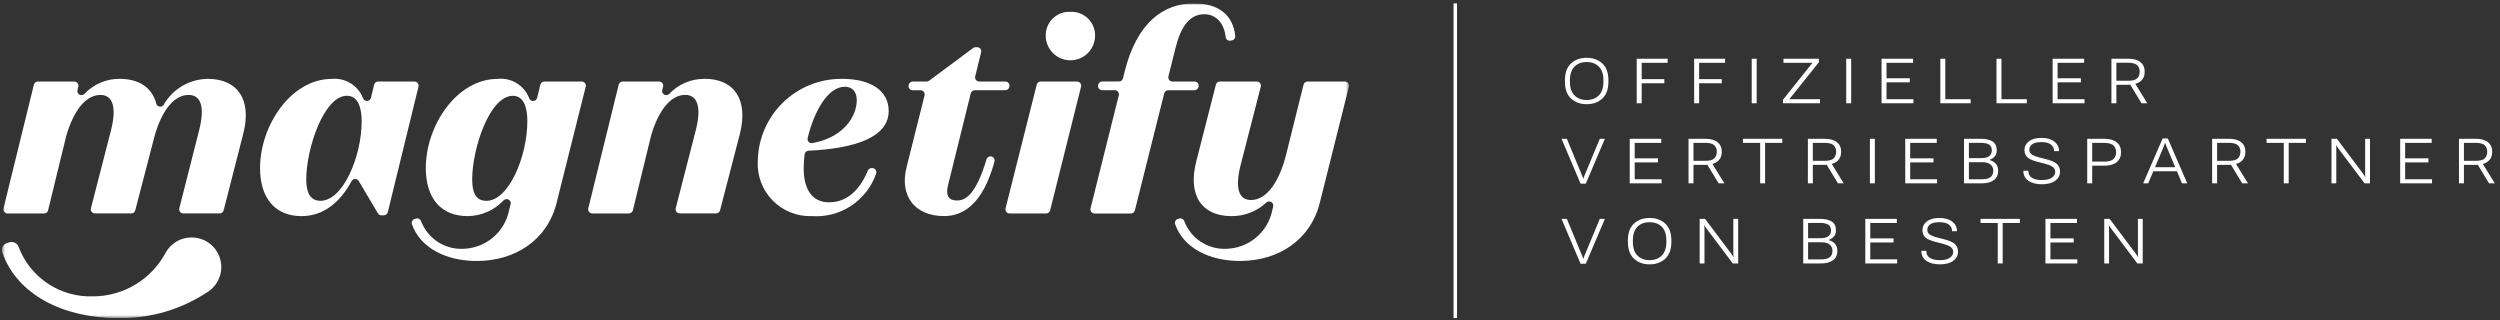
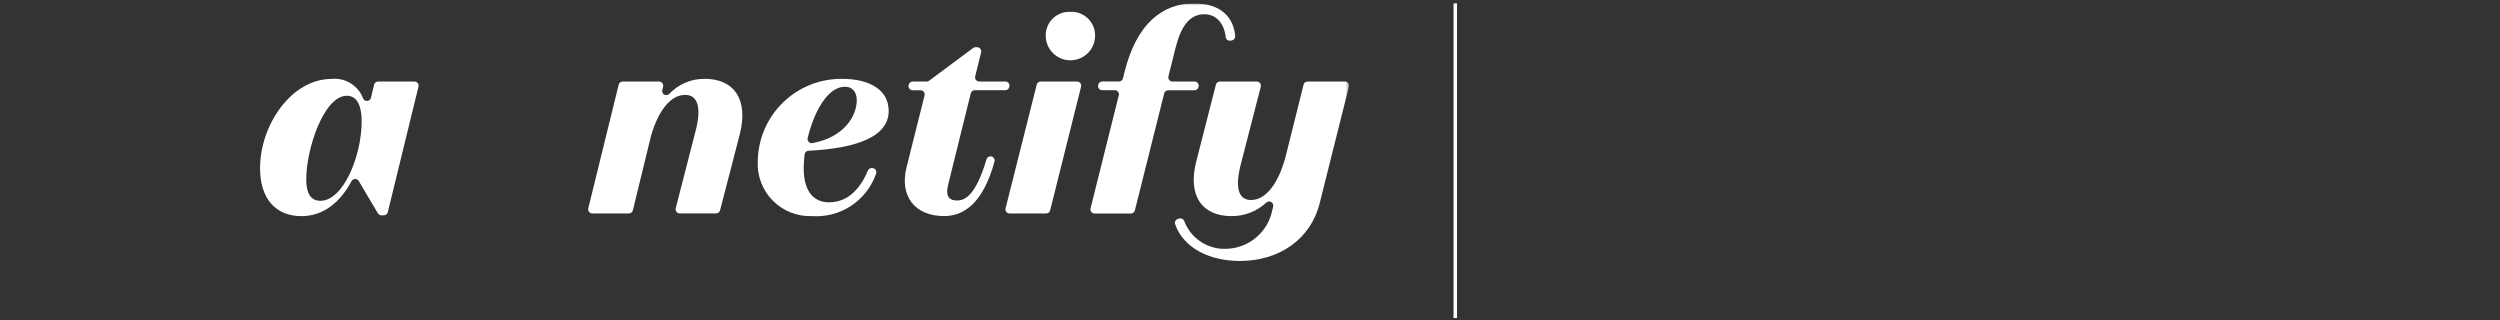
<svg xmlns="http://www.w3.org/2000/svg" width="718" height="92" viewBox="0 0 718 92" fill="none">
  <rect x="0" y="0" width="718" height="92" fill="#333333" stroke="none" />
  <g clip-path="url(#clip0_33209_706)">
    <mask id="mask0_33209_706" style="mask-type:luminance" maskUnits="userSpaceOnUse" x="0" y="0" width="388" height="92">
      <path d="M387.456 0.974H0.544V91.345H387.456V0.974Z" fill="white" />
    </mask>
    <g mask="url(#mask0_33209_706)">
-       <path d="M59.689 22.652C57.105 22.674 54.571 23.375 52.343 24.684C50.114 25.994 48.27 27.866 46.993 30.114C46.865 30.303 46.685 30.452 46.475 30.541C46.264 30.631 46.032 30.657 45.807 30.616C45.582 30.576 45.373 30.471 45.207 30.314C45.041 30.157 44.924 29.955 44.87 29.732C43.679 25.197 39.979 22.646 34.368 22.646C32.479 22.627 30.605 23 28.867 23.741C27.128 24.482 25.562 25.576 24.267 26.952C24.088 27.143 23.851 27.27 23.592 27.312C23.333 27.354 23.068 27.309 22.837 27.185C22.607 27.06 22.424 26.862 22.318 26.623C22.211 26.383 22.188 26.115 22.25 25.86L22.49 24.879C22.533 24.704 22.535 24.522 22.497 24.346C22.459 24.17 22.381 24.005 22.27 23.863C22.159 23.721 22.017 23.607 21.855 23.528C21.693 23.45 21.515 23.409 21.335 23.409H10.891C10.625 23.409 10.367 23.497 10.158 23.661C9.948 23.825 9.8 24.055 9.736 24.313L1.003 59.834C0.96 60.009 0.957 60.191 0.995 60.367C1.032 60.544 1.11 60.709 1.221 60.851C1.332 60.993 1.474 61.108 1.635 61.187C1.797 61.266 1.975 61.307 2.155 61.307H12.657C12.924 61.307 13.183 61.217 13.392 61.052C13.602 60.888 13.75 60.657 13.812 60.398L19.063 38.874C21.111 31.965 24.519 27.267 28.841 27.267C32.404 27.267 33.617 30.829 31.798 37.725L26.116 59.812C26.071 59.987 26.067 60.171 26.103 60.348C26.14 60.525 26.217 60.692 26.328 60.835C26.439 60.978 26.581 61.094 26.743 61.174C26.906 61.254 27.085 61.296 27.266 61.296H37.699C37.962 61.296 38.217 61.208 38.425 61.047C38.633 60.886 38.782 60.661 38.848 60.406L43.997 40.604C45.89 32.722 49.524 27.264 54.153 27.264C57.79 27.264 58.929 30.827 57.111 37.725L51.5 59.815C51.456 59.99 51.452 60.173 51.489 60.351C51.526 60.528 51.603 60.694 51.714 60.837C51.825 60.98 51.968 61.096 52.13 61.175C52.293 61.255 52.472 61.296 52.653 61.296H63.086C63.349 61.295 63.606 61.207 63.814 61.045C64.022 60.883 64.17 60.656 64.235 60.4L69.845 38.482C72.402 28.64 68.256 22.652 59.689 22.652Z" fill="white" />
      <path d="M120.183 24.879C120.204 24.789 120.216 24.696 120.216 24.603C120.216 24.288 120.091 23.985 119.868 23.763C119.645 23.54 119.343 23.415 119.028 23.415H108.595C108.328 23.415 108.069 23.505 107.859 23.67C107.649 23.836 107.502 24.067 107.44 24.326L106.536 28.088C106.476 28.333 106.339 28.553 106.146 28.715C105.953 28.878 105.713 28.974 105.461 28.991C105.209 29.008 104.959 28.945 104.745 28.81C104.532 28.674 104.367 28.475 104.275 28.24C103.596 26.457 102.351 24.945 100.731 23.937C99.11 22.928 97.204 22.479 95.304 22.657C83.556 22.657 74.688 36.072 74.688 48.276C74.688 57.068 79.159 62.072 86.588 62.072C93.207 62.072 97.919 57.711 100.959 52.029C101.058 51.843 101.204 51.687 101.383 51.577C101.563 51.466 101.768 51.406 101.979 51.401C102.189 51.396 102.397 51.447 102.581 51.55C102.765 51.652 102.919 51.801 103.026 51.982L108.534 61.26C108.639 61.438 108.789 61.585 108.968 61.687C109.147 61.789 109.35 61.843 109.557 61.843H110.22C110.486 61.843 110.745 61.754 110.954 61.59C111.164 61.425 111.312 61.195 111.375 60.937L120.191 24.885L120.183 24.879ZM92.046 57.667C89.166 57.667 87.953 55.456 87.953 51.529C87.953 42.661 93.033 27.502 99.627 27.502C102.962 27.502 103.872 31.216 103.872 34.779C103.872 45.004 98.491 57.67 92.049 57.67" fill="white" />
-       <path d="M167.079 23.409H156.348C156.082 23.409 155.824 23.497 155.614 23.661C155.405 23.825 155.256 24.055 155.193 24.313L154.258 28.102C154.198 28.347 154.06 28.567 153.865 28.729C153.671 28.891 153.43 28.986 153.177 29.002C152.925 29.017 152.674 28.951 152.461 28.814C152.249 28.677 152.085 28.476 151.995 28.24C151.316 26.447 150.065 24.928 148.436 23.918C146.807 22.908 144.89 22.463 142.983 22.652C131.16 22.652 122.291 36.066 122.291 48.271C122.291 57.062 126.763 62.067 134.266 62.067C136.214 62.057 138.139 61.65 139.925 60.87C141.71 60.091 143.317 58.956 144.649 57.535C144.832 57.347 145.071 57.224 145.33 57.187C145.589 57.149 145.853 57.199 146.082 57.327C146.31 57.456 146.489 57.656 146.591 57.897C146.694 58.138 146.713 58.406 146.647 58.659L146.241 60.248C145.642 63.378 143.979 66.205 141.534 68.249C139.089 70.293 136.013 71.43 132.826 71.466C130.266 71.543 127.746 70.821 125.616 69.399C123.486 67.977 121.852 65.926 120.943 63.532C120.844 63.243 120.638 63.002 120.368 62.86C120.098 62.718 119.783 62.684 119.489 62.766L119.113 62.874L119.058 62.891C118.76 62.99 118.514 63.203 118.374 63.483C118.233 63.763 118.21 64.088 118.309 64.386C120.688 71.215 128.15 74.951 136.905 74.951C148.198 74.951 157.293 68.736 159.871 58.201L168.218 24.887C168.261 24.712 168.265 24.53 168.227 24.353C168.189 24.177 168.112 24.011 168.001 23.869C167.89 23.727 167.748 23.611 167.586 23.532C167.424 23.453 167.246 23.412 167.065 23.412M139.705 57.681C136.748 57.681 135.612 55.47 135.612 51.543C135.612 42.674 140.614 27.516 147.286 27.516C150.622 27.516 151.453 31.23 151.453 34.792C151.453 45.018 146.073 57.681 139.705 57.681Z" fill="white" />
      <path d="M202.321 22.651C200.432 22.632 198.559 23.004 196.821 23.744C195.082 24.484 193.516 25.576 192.22 26.952C192.041 27.143 191.804 27.27 191.545 27.312C191.286 27.354 191.021 27.309 190.79 27.184C190.56 27.06 190.377 26.862 190.271 26.622C190.164 26.383 190.141 26.115 190.203 25.86L190.44 24.879C190.483 24.704 190.486 24.522 190.447 24.346C190.409 24.17 190.332 24.005 190.22 23.863C190.109 23.721 189.967 23.607 189.805 23.528C189.643 23.45 189.465 23.409 189.285 23.409H178.844C178.578 23.408 178.32 23.497 178.111 23.661C177.901 23.825 177.753 24.054 177.689 24.312L168.953 59.834C168.931 59.924 168.92 60.017 168.92 60.11C168.92 60.425 169.045 60.727 169.268 60.95C169.491 61.173 169.793 61.298 170.108 61.298H180.61C180.877 61.298 181.136 61.209 181.345 61.044C181.555 60.879 181.703 60.648 181.765 60.389L187.016 38.86C189.064 31.951 192.475 27.253 196.794 27.253C200.356 27.253 201.57 30.815 199.751 37.713L194.069 59.8C194.044 59.897 194.031 59.996 194.03 60.096C194.03 60.411 194.156 60.714 194.379 60.937C194.601 61.159 194.904 61.285 195.219 61.285H205.652C205.915 61.285 206.171 61.198 206.38 61.037C206.589 60.876 206.738 60.65 206.804 60.395L212.486 38.471C214.987 28.618 210.894 22.629 202.33 22.629" fill="white" />
      <path d="M241.737 22.651C235.424 22.611 229.349 25.064 224.835 29.478C220.321 33.892 217.733 39.91 217.632 46.223C217.514 48.308 217.833 50.395 218.568 52.35C219.303 54.305 220.438 56.085 221.901 57.577C223.363 59.068 225.121 60.237 227.061 61.01C229.002 61.782 231.082 62.142 233.169 62.064C237.144 62.343 241.1 61.309 244.428 59.119C247.757 56.929 250.273 53.706 251.589 49.945C251.67 49.764 251.705 49.565 251.69 49.367C251.674 49.169 251.61 48.978 251.502 48.812C251.394 48.645 251.246 48.508 251.072 48.413C250.897 48.318 250.702 48.268 250.503 48.268H250.346C250.113 48.267 249.885 48.335 249.691 48.463C249.496 48.592 249.344 48.775 249.254 48.989C246.07 56.625 241.408 58.109 238.097 58.109C233.322 58.109 230.82 54.469 230.82 48.331C230.833 46.998 230.919 45.667 231.078 44.343C231.11 44.062 231.242 43.8 231.45 43.607C231.657 43.413 231.927 43.3 232.211 43.288C245.772 42.641 255.229 39.355 255.229 31.885C255.229 26.048 250.149 22.638 241.737 22.638M233.341 41.096C233.146 41.132 232.945 41.12 232.757 41.059C232.568 40.998 232.397 40.891 232.26 40.748C232.123 40.605 232.024 40.43 231.971 40.239C231.919 40.048 231.914 39.847 231.959 39.654C233.761 32.192 237.649 24.912 242.652 24.912C244.774 24.912 246.062 26.352 246.062 28.781C246.062 33.203 242.563 39.385 233.349 41.099" fill="white" />
      <path d="M278.803 26.814C278.867 26.556 279.015 26.326 279.225 26.162C279.434 25.999 279.692 25.91 279.958 25.91H288.705C288.972 25.91 289.231 25.82 289.44 25.655C289.65 25.491 289.798 25.26 289.86 25.001L289.891 24.876C289.933 24.702 289.935 24.52 289.897 24.344C289.858 24.168 289.781 24.003 289.669 23.862C289.558 23.721 289.416 23.607 289.255 23.528C289.093 23.45 288.915 23.409 288.736 23.409H281.229C281.049 23.409 280.872 23.367 280.71 23.288C280.548 23.209 280.406 23.095 280.295 22.953C280.184 22.811 280.107 22.646 280.069 22.469C280.031 22.293 280.034 22.111 280.077 21.936L281.777 15.027C281.82 14.852 281.823 14.669 281.785 14.492C281.747 14.316 281.669 14.151 281.558 14.009C281.447 13.867 281.305 13.752 281.142 13.673C280.98 13.594 280.802 13.553 280.622 13.554H280.182C279.926 13.554 279.677 13.636 279.472 13.789L266.839 23.185C266.635 23.337 266.387 23.42 266.132 23.42H262.141C261.874 23.42 261.615 23.51 261.406 23.674C261.196 23.839 261.048 24.07 260.986 24.329L260.955 24.454C260.933 24.544 260.922 24.637 260.922 24.73C260.922 25.045 261.047 25.347 261.27 25.57C261.493 25.793 261.795 25.918 262.111 25.918H264.382C264.563 25.918 264.741 25.959 264.904 26.039C265.066 26.118 265.208 26.233 265.32 26.376C265.431 26.519 265.508 26.685 265.545 26.862C265.582 27.038 265.579 27.222 265.535 27.397L260.38 47.961C258.258 56.299 262.73 62.056 271.145 62.056C276.47 62.056 282.216 58.828 285.613 46.425C285.656 46.275 285.669 46.117 285.652 45.962C285.635 45.807 285.587 45.657 285.511 45.52C285.436 45.383 285.334 45.263 285.212 45.165C285.09 45.068 284.95 44.995 284.8 44.952C284.65 44.908 284.493 44.895 284.338 44.912C284.182 44.93 284.032 44.977 283.895 45.053C283.758 45.128 283.638 45.23 283.54 45.352C283.443 45.474 283.371 45.614 283.327 45.764C280.229 56.07 277.219 57.581 274.857 57.581C272.203 57.581 271.524 55.923 272.369 52.806L278.803 26.814Z" fill="white" />
      <path d="M307.383 3.4C306.452 3.358 305.523 3.508 304.653 3.843C303.784 4.177 302.993 4.688 302.331 5.343C301.669 5.998 301.149 6.783 300.805 7.649C300.461 8.515 300.3 9.442 300.333 10.373C300.369 12.229 301.132 13.996 302.457 15.295C303.782 16.594 305.564 17.322 307.42 17.322C309.276 17.322 311.058 16.594 312.383 15.295C313.708 13.996 314.471 12.229 314.508 10.373C314.538 9.436 314.373 8.503 314.023 7.634C313.674 6.764 313.147 5.976 312.477 5.321C311.808 4.665 311.009 4.156 310.132 3.825C309.255 3.495 308.319 3.35 307.383 3.4Z" fill="white" />
      <path d="M309.339 23.409H298.904C298.639 23.409 298.381 23.497 298.172 23.659C297.962 23.822 297.813 24.05 297.749 24.307L288.797 59.829C288.753 60.004 288.749 60.187 288.787 60.364C288.824 60.541 288.901 60.707 289.012 60.849C289.123 60.992 289.266 61.107 289.428 61.187C289.591 61.266 289.769 61.307 289.95 61.307H300.451C300.717 61.307 300.974 61.218 301.183 61.055C301.392 60.892 301.54 60.663 301.604 60.406L310.484 24.885C310.506 24.794 310.518 24.702 310.519 24.609C310.519 24.293 310.394 23.991 310.171 23.768C309.949 23.545 309.646 23.42 309.331 23.42" fill="white" />
      <path d="M344.203 25.004L344.234 24.879C344.256 24.789 344.267 24.696 344.267 24.603C344.267 24.288 344.141 23.985 343.919 23.763C343.696 23.54 343.393 23.415 343.078 23.415H336.722C336.541 23.414 336.363 23.373 336.201 23.294C336.039 23.215 335.897 23.1 335.786 22.957C335.675 22.815 335.598 22.65 335.56 22.473C335.523 22.297 335.526 22.114 335.569 21.939L337.626 13.714C339.143 7.725 341.567 4.088 345.886 4.088C349.203 4.088 351.571 6.603 352.024 10.658V10.713C352.05 10.866 352.106 11.012 352.189 11.144C352.272 11.275 352.38 11.389 352.507 11.478C352.633 11.568 352.777 11.632 352.928 11.666C353.08 11.7 353.237 11.704 353.39 11.677L353.768 11.614C354.063 11.565 354.328 11.408 354.512 11.172C354.695 10.936 354.783 10.64 354.758 10.342C354.188 4.475 350.139 0.974 342.921 0.974C333.978 0.974 326.474 6.658 322.986 20.596L322.525 22.491C322.462 22.75 322.314 22.98 322.104 23.144C321.895 23.309 321.636 23.398 321.37 23.398H316.569C316.303 23.398 316.044 23.488 315.834 23.652C315.625 23.817 315.477 24.048 315.414 24.307L315.384 24.431C315.362 24.522 315.351 24.615 315.35 24.708C315.35 25.023 315.476 25.325 315.699 25.548C315.922 25.771 316.224 25.896 316.539 25.896H320.176C320.269 25.898 320.362 25.91 320.452 25.932C320.604 25.97 320.747 26.037 320.872 26.13C320.998 26.223 321.104 26.34 321.184 26.474C321.264 26.608 321.317 26.757 321.34 26.911C321.363 27.066 321.355 27.223 321.317 27.375L313.203 59.839C313.16 60.015 313.156 60.197 313.194 60.374C313.231 60.551 313.309 60.717 313.42 60.859C313.531 61.002 313.673 61.117 313.835 61.196C313.997 61.276 314.175 61.317 314.356 61.318H324.786C325.05 61.318 325.307 61.23 325.516 61.067C325.725 60.904 325.874 60.676 325.938 60.42L334.356 26.822C334.421 26.565 334.569 26.338 334.778 26.175C334.987 26.012 335.244 25.924 335.509 25.924H343.045C343.312 25.924 343.571 25.834 343.78 25.669C343.99 25.504 344.138 25.274 344.2 25.015" fill="white" />
      <path d="M386.269 23.409H375.532C375.267 23.409 375.01 23.498 374.801 23.661C374.592 23.825 374.444 24.053 374.38 24.31L369.449 44.101C367.553 51.908 363.922 57.441 359.293 57.441C355.656 57.441 354.594 53.879 356.413 46.98L362.095 24.893C362.14 24.718 362.145 24.534 362.108 24.357C362.071 24.18 361.995 24.013 361.884 23.87C361.773 23.727 361.63 23.611 361.468 23.531C361.305 23.451 361.127 23.409 360.945 23.409H350.363C350.099 23.409 349.843 23.496 349.634 23.658C349.426 23.82 349.277 24.046 349.211 24.302L343.601 46.226C341.025 56.078 345.118 62.067 353.683 62.067C357.402 62.1 360.991 60.701 363.706 58.159C363.894 57.989 364.132 57.883 364.385 57.857C364.638 57.832 364.892 57.889 365.11 58.019C365.328 58.148 365.499 58.345 365.597 58.58C365.695 58.814 365.715 59.073 365.655 59.32L365.428 60.246C364.829 63.376 363.166 66.202 360.721 68.247C358.276 70.291 355.2 71.427 352.013 71.464C349.453 71.541 346.933 70.818 344.803 69.396C342.673 67.974 341.039 65.923 340.13 63.529C340.031 63.24 339.825 63 339.555 62.858C339.285 62.715 338.97 62.682 338.676 62.764L338.3 62.871L338.245 62.888C337.947 62.987 337.701 63.2 337.561 63.48C337.42 63.761 337.397 64.085 337.496 64.383C339.873 71.212 347.337 74.948 356.092 74.948C367.385 74.948 376.48 68.733 379.058 58.198L387.405 24.885C387.428 24.795 387.44 24.702 387.441 24.609C387.441 24.293 387.315 23.991 387.092 23.768C386.87 23.545 386.567 23.42 386.252 23.42" fill="white" />
-       <path d="M55.057 68.197C53.552 68.183 52.071 68.572 50.766 69.323C49.461 70.073 48.38 71.159 47.634 72.466C45.614 76.299 42.582 79.505 38.868 81.735C35.154 83.966 30.899 85.136 26.567 85.118C21.996 85.253 17.498 83.96 13.696 81.419C9.895 78.878 6.979 75.215 5.356 70.941C5.178 70.424 4.809 69.995 4.325 69.742C3.841 69.489 3.278 69.43 2.752 69.578L2.081 69.769L1.981 69.799C1.718 69.887 1.474 70.025 1.264 70.207C1.055 70.389 0.883 70.61 0.758 70.858C0.634 71.107 0.56 71.377 0.54 71.654C0.521 71.931 0.556 72.209 0.644 72.472C4.894 84.676 18.226 91.353 33.868 91.353C43.189 91.538 52.336 88.82 60.043 83.576C61.497 82.522 62.58 81.035 63.136 79.327C63.691 77.62 63.692 75.78 63.137 74.072C62.582 72.364 61.5 70.876 60.046 69.821C58.593 68.767 56.842 68.2 55.046 68.202" fill="white" />
    </g>
  </g>
  <rect x="417.456" y="0.974" width="1" height="90.371" fill="white" />
-   <path d="M449.449 23.463V23.041C449.449 20.914 450.029 19.309 451.189 18.225C452.355 17.141 453.855 16.599 455.689 16.599C457.523 16.599 459.023 17.141 460.189 18.225C461.355 19.309 461.938 20.914 461.938 23.041V23.463C461.938 25.596 461.355 27.207 460.189 28.297C459.023 29.381 457.523 29.923 455.689 29.923C453.861 29.923 452.364 29.381 451.198 28.297C450.032 27.207 449.449 25.596 449.449 23.463ZM450.881 23.463C450.881 25.209 451.321 26.521 452.2 27.4C453.084 28.279 454.248 28.719 455.689 28.719C457.136 28.719 458.299 28.279 459.178 27.4C460.063 26.521 460.505 25.212 460.505 23.472V23.041C460.505 21.301 460.063 19.994 459.178 19.121C458.299 18.248 457.136 17.811 455.689 17.811C454.248 17.811 453.084 18.248 452.2 19.121C451.321 19.994 450.881 21.301 450.881 23.041V23.463ZM470.067 29.659V16.862H478.944V18.04H471.491V22.733H477.995V23.911H471.491V29.659H470.067ZM486.563 29.659V16.862H495.44V18.04H487.987V22.733H494.491V23.911H487.987V29.659H486.563ZM503.094 29.659V16.862H504.518V29.659H503.094ZM512.067 29.659V28.648L520.539 18.04H512.207V16.862H522.385V17.873L513.903 28.481H522.701V29.659H512.067ZM530.233 29.659V16.862H531.656V29.659H530.233ZM540.383 29.659V16.862H549.436V18.04H541.807V22.47H548.495V23.639H541.807V28.481H549.532V29.659H540.383ZM557.266 29.659V16.862H558.689V28.481H565.967V29.659H557.266ZM573.392 29.659V16.862H574.816V28.481H582.094V29.659H573.392ZM589.519 29.659V16.862H598.572V18.04H590.943V22.47H597.632V23.639H590.943V28.481H598.669V29.659H589.519ZM606.402 29.659V16.862H611.236C612.754 16.862 613.92 17.188 614.734 17.838C615.549 18.482 615.956 19.399 615.956 20.589C615.956 21.778 615.546 22.704 614.725 23.366C613.911 24.023 612.748 24.351 611.236 24.351H607.826V29.659H606.402ZM607.826 23.19H611.236C612.455 23.19 613.307 22.959 613.794 22.496C614.28 22.027 614.523 21.392 614.523 20.589C614.523 19.786 614.277 19.159 613.785 18.708C613.299 18.257 612.449 18.028 611.236 18.023H607.826V23.19ZM615.042 29.659L611.491 23.797L612.959 23.595L616.703 29.659H615.042ZM448.473 39.862H450.002L454.125 49.812C454.23 50.063 454.33 50.307 454.423 50.541C454.517 50.775 454.608 51.022 454.696 51.279H454.757C454.839 51.022 454.927 50.775 455.021 50.541C455.115 50.307 455.214 50.063 455.32 49.812L459.459 39.862H460.918L455.443 52.747H453.94L448.473 39.862ZM468.063 52.659V39.862H477.116V41.04H469.487V45.47H476.175V46.639H469.487V51.481H477.212V52.659H468.063ZM484.946 52.659V39.862H489.78C491.297 39.862 492.463 40.188 493.278 40.838C494.092 41.482 494.499 42.399 494.499 43.589C494.499 44.778 494.089 45.704 493.269 46.366C492.454 47.023 491.291 47.351 489.78 47.351H486.369V52.659H484.946ZM486.369 46.19H489.78C490.998 46.19 491.851 45.959 492.337 45.496C492.824 45.027 493.067 44.392 493.067 43.589C493.067 42.786 492.821 42.159 492.328 41.708C491.842 41.257 490.993 41.028 489.78 41.023H486.369V46.19ZM493.585 52.659L490.035 46.797L491.502 46.595L495.246 52.659H493.585ZM500.58 41.04V39.862H511.874V41.04H506.935V52.659H505.52V41.04H500.58ZM519.221 52.659V39.862H524.055C525.572 39.862 526.738 40.188 527.553 40.838C528.367 41.482 528.775 42.399 528.775 43.589C528.775 44.778 528.364 45.704 527.544 46.366C526.73 47.023 525.567 47.351 524.055 47.351H520.645V52.659H519.221ZM520.645 46.19H524.055C525.274 46.19 526.126 45.959 526.612 45.496C527.099 45.027 527.342 44.392 527.342 43.589C527.342 42.786 527.096 42.159 526.604 41.708C526.117 41.257 525.268 41.028 524.055 41.023H520.645V46.19ZM527.861 52.659L524.31 46.797L525.778 46.595L529.522 52.659H527.861ZM537.035 52.659V39.862H538.459V52.659H537.035ZM547.186 52.659V39.862H556.238V41.04H548.609V45.47H555.298V46.639H548.609V51.481H556.335V52.659H547.186ZM564.068 52.659V39.862H568.902C570.326 39.862 571.442 40.114 572.251 40.618C573.06 41.122 573.464 41.98 573.464 43.193C573.464 43.914 573.262 44.503 572.857 44.96C572.453 45.417 571.952 45.733 571.354 45.909V45.944C572.093 46.126 572.696 46.475 573.165 46.99C573.64 47.506 573.877 48.185 573.877 49.029C573.877 50.248 573.449 51.159 572.594 51.763C571.744 52.36 570.616 52.659 569.21 52.659H564.068ZM565.466 51.49H569.21C570.323 51.49 571.143 51.288 571.671 50.884C572.198 50.474 572.462 49.852 572.462 49.02C572.462 48.265 572.198 47.67 571.671 47.236C571.143 46.797 570.323 46.577 569.21 46.577H565.466V51.49ZM565.466 45.417H568.911C570.018 45.417 570.818 45.224 571.31 44.837C571.803 44.444 572.049 43.899 572.049 43.202C572.049 42.44 571.8 41.89 571.302 41.55C570.81 41.204 570.01 41.031 568.902 41.031H565.466V45.417ZM581.118 49.17V49.038H582.542V49.17C582.554 50.008 582.893 50.641 583.561 51.068C584.235 51.496 585.196 51.71 586.444 51.71C587.686 51.71 588.63 51.49 589.274 51.051C589.925 50.605 590.25 50.04 590.25 49.355C590.25 48.698 589.954 48.185 589.362 47.816C588.77 47.447 587.637 47.066 585.961 46.674C584.232 46.27 583.043 45.812 582.392 45.303C581.748 44.787 581.426 44.034 581.426 43.044C581.426 42.054 581.853 41.233 582.709 40.583C583.564 39.927 584.765 39.599 586.312 39.599C587.848 39.599 589.066 39.944 589.969 40.636C590.871 41.321 591.328 42.206 591.34 43.29V43.404H589.925V43.29C589.913 42.558 589.611 41.963 589.019 41.506C588.428 41.043 587.525 40.812 586.312 40.812C585.117 40.812 584.235 41.011 583.667 41.409C583.104 41.808 582.823 42.358 582.823 43.062C582.823 43.648 583.11 44.116 583.684 44.468C584.259 44.813 585.381 45.18 587.051 45.566C588.756 45.965 589.945 46.434 590.619 46.973C591.299 47.506 591.639 48.291 591.639 49.328C591.639 50.383 591.176 51.247 590.25 51.921C589.33 52.589 588.061 52.923 586.444 52.923C584.839 52.923 583.553 52.595 582.586 51.938C581.619 51.276 581.13 50.353 581.118 49.17ZM599.451 52.659V39.862H604.303C605.885 39.862 607.089 40.196 607.915 40.864C608.747 41.532 609.163 42.484 609.163 43.721C609.163 44.934 608.747 45.883 607.915 46.568C607.089 47.248 605.885 47.588 604.303 47.588H600.875V52.659H599.451ZM600.875 46.419H604.303C605.568 46.419 606.456 46.176 606.966 45.69C607.481 45.203 607.739 44.547 607.739 43.721C607.739 42.883 607.481 42.227 606.966 41.752C606.456 41.277 605.568 41.04 604.303 41.04H600.875V46.419ZM615.516 52.659L621.106 39.774H622.6L628.181 52.659H626.67L622.468 42.666C622.345 42.379 622.234 42.109 622.134 41.857C622.035 41.605 621.944 41.356 621.862 41.11H621.765C621.689 41.362 621.604 41.614 621.51 41.866C621.417 42.118 621.308 42.385 621.185 42.666L616.967 52.659H615.516ZM617.652 49.179L618.171 48.019H625.483L626.002 49.179H617.652ZM635.326 52.659V39.862H640.16C641.677 39.862 642.843 40.188 643.658 40.838C644.472 41.482 644.88 42.399 644.88 43.589C644.88 44.778 644.469 45.704 643.649 46.366C642.835 47.023 641.672 47.351 640.16 47.351H636.75V52.659H635.326ZM636.75 46.19H640.16C641.379 46.19 642.231 45.959 642.717 45.496C643.204 45.027 643.447 44.392 643.447 43.589C643.447 42.786 643.201 42.159 642.709 41.708C642.222 41.257 641.373 41.028 640.16 41.023H636.75V46.19ZM643.965 52.659L640.415 46.797L641.882 46.595L645.627 52.659H643.965ZM650.96 41.04V39.862H662.254V41.04H657.315V52.659H655.9V41.04H650.96ZM669.601 52.659V39.862H671.157L678.627 49.812C678.756 49.981 678.873 50.151 678.979 50.321C679.09 50.491 679.184 50.641 679.26 50.77H679.331C679.307 50.6 679.29 50.424 679.278 50.242C679.272 50.055 679.269 49.876 679.269 49.706V39.862H680.658V52.659H679.111L671.631 42.71C671.502 42.534 671.376 42.358 671.253 42.183C671.136 42.007 671.045 41.857 670.981 41.734H670.911C670.934 41.904 670.952 42.095 670.963 42.306C670.975 42.517 670.981 42.704 670.981 42.868V52.659H669.601ZM689.331 52.659V39.862H698.384V41.04H690.755V45.47H697.444V46.639H690.755V51.481H698.481V52.659H689.331ZM706.214 52.659V39.862H711.048C712.566 39.862 713.732 40.188 714.546 40.838C715.361 41.482 715.768 42.399 715.768 43.589C715.768 44.778 715.358 45.704 714.537 46.366C713.723 47.023 712.56 47.351 711.048 47.351H707.638V52.659H706.214ZM707.638 46.19H711.048C712.267 46.19 713.119 45.959 713.606 45.496C714.092 45.027 714.335 44.392 714.335 43.589C714.335 42.786 714.089 42.159 713.597 41.708C713.111 41.257 712.261 41.028 711.048 41.023H707.638V46.19ZM714.854 52.659L711.303 46.797L712.771 46.595L716.515 52.659H714.854ZM448.473 62.862H450.002L454.125 72.811C454.23 73.064 454.33 73.307 454.423 73.541C454.517 73.775 454.608 74.022 454.696 74.279H454.757C454.839 74.022 454.927 73.775 455.021 73.541C455.115 73.307 455.214 73.064 455.32 72.811L459.459 62.862H460.918L455.443 75.747H453.94L448.473 62.862ZM467.527 69.463V69.041C467.527 66.914 468.107 65.309 469.267 64.225C470.433 63.141 471.933 62.599 473.767 62.599C475.601 62.599 477.101 63.141 478.267 64.225C479.433 65.309 480.016 66.914 480.016 69.041V69.463C480.016 71.596 479.433 73.207 478.267 74.297C477.101 75.381 475.601 75.923 473.767 75.923C471.939 75.923 470.442 75.381 469.276 74.297C468.11 73.207 467.527 71.596 467.527 69.463ZM468.959 69.463C468.959 71.209 469.399 72.522 470.278 73.4C471.163 74.279 472.326 74.719 473.767 74.719C475.214 74.719 476.377 74.279 477.256 73.4C478.141 72.522 478.583 71.212 478.583 69.472V69.041C478.583 67.301 478.141 65.994 477.256 65.121C476.377 64.248 475.214 63.812 473.767 63.812C472.326 63.812 471.163 64.248 470.278 65.121C469.399 65.994 468.959 67.301 468.959 69.041V69.463ZM488.145 75.659V62.862H489.701L497.171 72.811C497.3 72.981 497.417 73.151 497.523 73.321C497.634 73.491 497.728 73.641 497.804 73.769H497.874C497.851 73.6 497.833 73.424 497.822 73.242C497.816 73.055 497.813 72.876 497.813 72.706V62.862H499.202V75.659H497.655L490.175 65.71C490.046 65.534 489.92 65.358 489.797 65.183C489.68 65.007 489.589 64.857 489.525 64.734H489.454C489.478 64.904 489.495 65.095 489.507 65.306C489.519 65.517 489.525 65.704 489.525 65.868V75.659H488.145ZM517.885 75.659V62.862H522.719C524.143 62.862 525.259 63.114 526.068 63.618C526.876 64.122 527.28 64.981 527.28 66.193C527.28 66.914 527.078 67.503 526.674 67.96C526.27 68.417 525.769 68.733 525.171 68.909V68.944C525.909 69.126 526.513 69.475 526.982 69.99C527.456 70.506 527.694 71.186 527.694 72.029C527.694 73.248 527.266 74.159 526.41 74.763C525.561 75.36 524.433 75.659 523.027 75.659H517.885ZM519.282 74.49H523.027C524.14 74.49 524.96 74.288 525.487 73.884C526.015 73.474 526.278 72.853 526.278 72.02C526.278 71.265 526.015 70.67 525.487 70.236C524.96 69.797 524.14 69.577 523.027 69.577H519.282V74.49ZM519.282 68.417H522.728C523.835 68.417 524.635 68.224 525.127 67.837C525.619 67.444 525.865 66.899 525.865 66.202C525.865 65.44 525.616 64.89 525.118 64.55C524.626 64.204 523.826 64.031 522.719 64.031H519.282V68.417ZM535.717 75.659V62.862H544.77V64.04H537.141V68.47H543.829V69.639H537.141V74.481H544.866V75.659H535.717ZM551.817 72.17V72.038H553.241V72.17C553.253 73.008 553.593 73.641 554.261 74.068C554.935 74.496 555.896 74.71 557.144 74.71C558.386 74.71 559.329 74.49 559.974 74.051C560.624 73.606 560.949 73.04 560.949 72.355C560.949 71.698 560.653 71.186 560.062 70.816C559.47 70.447 558.336 70.066 556.66 69.674C554.932 69.269 553.742 68.812 553.092 68.303C552.447 67.787 552.125 67.034 552.125 66.044C552.125 65.054 552.553 64.233 553.408 63.583C554.264 62.927 555.465 62.599 557.012 62.599C558.547 62.599 559.766 62.944 560.668 63.636C561.57 64.321 562.027 65.206 562.039 66.29V66.404H560.624V66.29C560.612 65.558 560.311 64.963 559.719 64.506C559.127 64.043 558.225 63.812 557.012 63.812C555.816 63.812 554.935 64.011 554.366 64.409C553.804 64.808 553.522 65.358 553.522 66.061C553.522 66.647 553.81 67.116 554.384 67.468C554.958 67.814 556.08 68.18 557.75 68.566C559.455 68.965 560.645 69.434 561.318 69.973C561.998 70.506 562.338 71.291 562.338 72.328C562.338 73.383 561.875 74.247 560.949 74.921C560.029 75.589 558.761 75.923 557.144 75.923C555.538 75.923 554.252 75.595 553.285 74.939C552.318 74.276 551.829 73.353 551.817 72.17ZM568.814 64.04V62.862H580.108V64.04H575.169V75.659H573.754V64.04H568.814ZM587.455 75.659V62.862H596.508V64.04H588.879V68.47H595.567V69.639H588.879V74.481H596.604V75.659H587.455ZM604.338 75.659V62.862H605.893L613.364 72.811C613.493 72.981 613.61 73.151 613.716 73.321C613.827 73.491 613.921 73.641 613.997 73.769H614.067C614.044 73.6 614.026 73.424 614.014 73.242C614.009 73.055 614.006 72.876 614.006 72.706V62.862H615.394V75.659H613.847L606.368 65.71C606.239 65.534 606.113 65.358 605.99 65.183C605.873 65.007 605.782 64.857 605.718 64.734H605.647C605.671 64.904 605.688 65.095 605.7 65.306C605.712 65.517 605.718 65.704 605.718 65.868V75.659H604.338Z" fill="white" />
  <defs>
    <clipPath id="clip0_33209_706">
      <rect width="386.911" height="90.371" fill="white" transform="translate(0.544 0.974)" />
    </clipPath>
  </defs>
</svg>